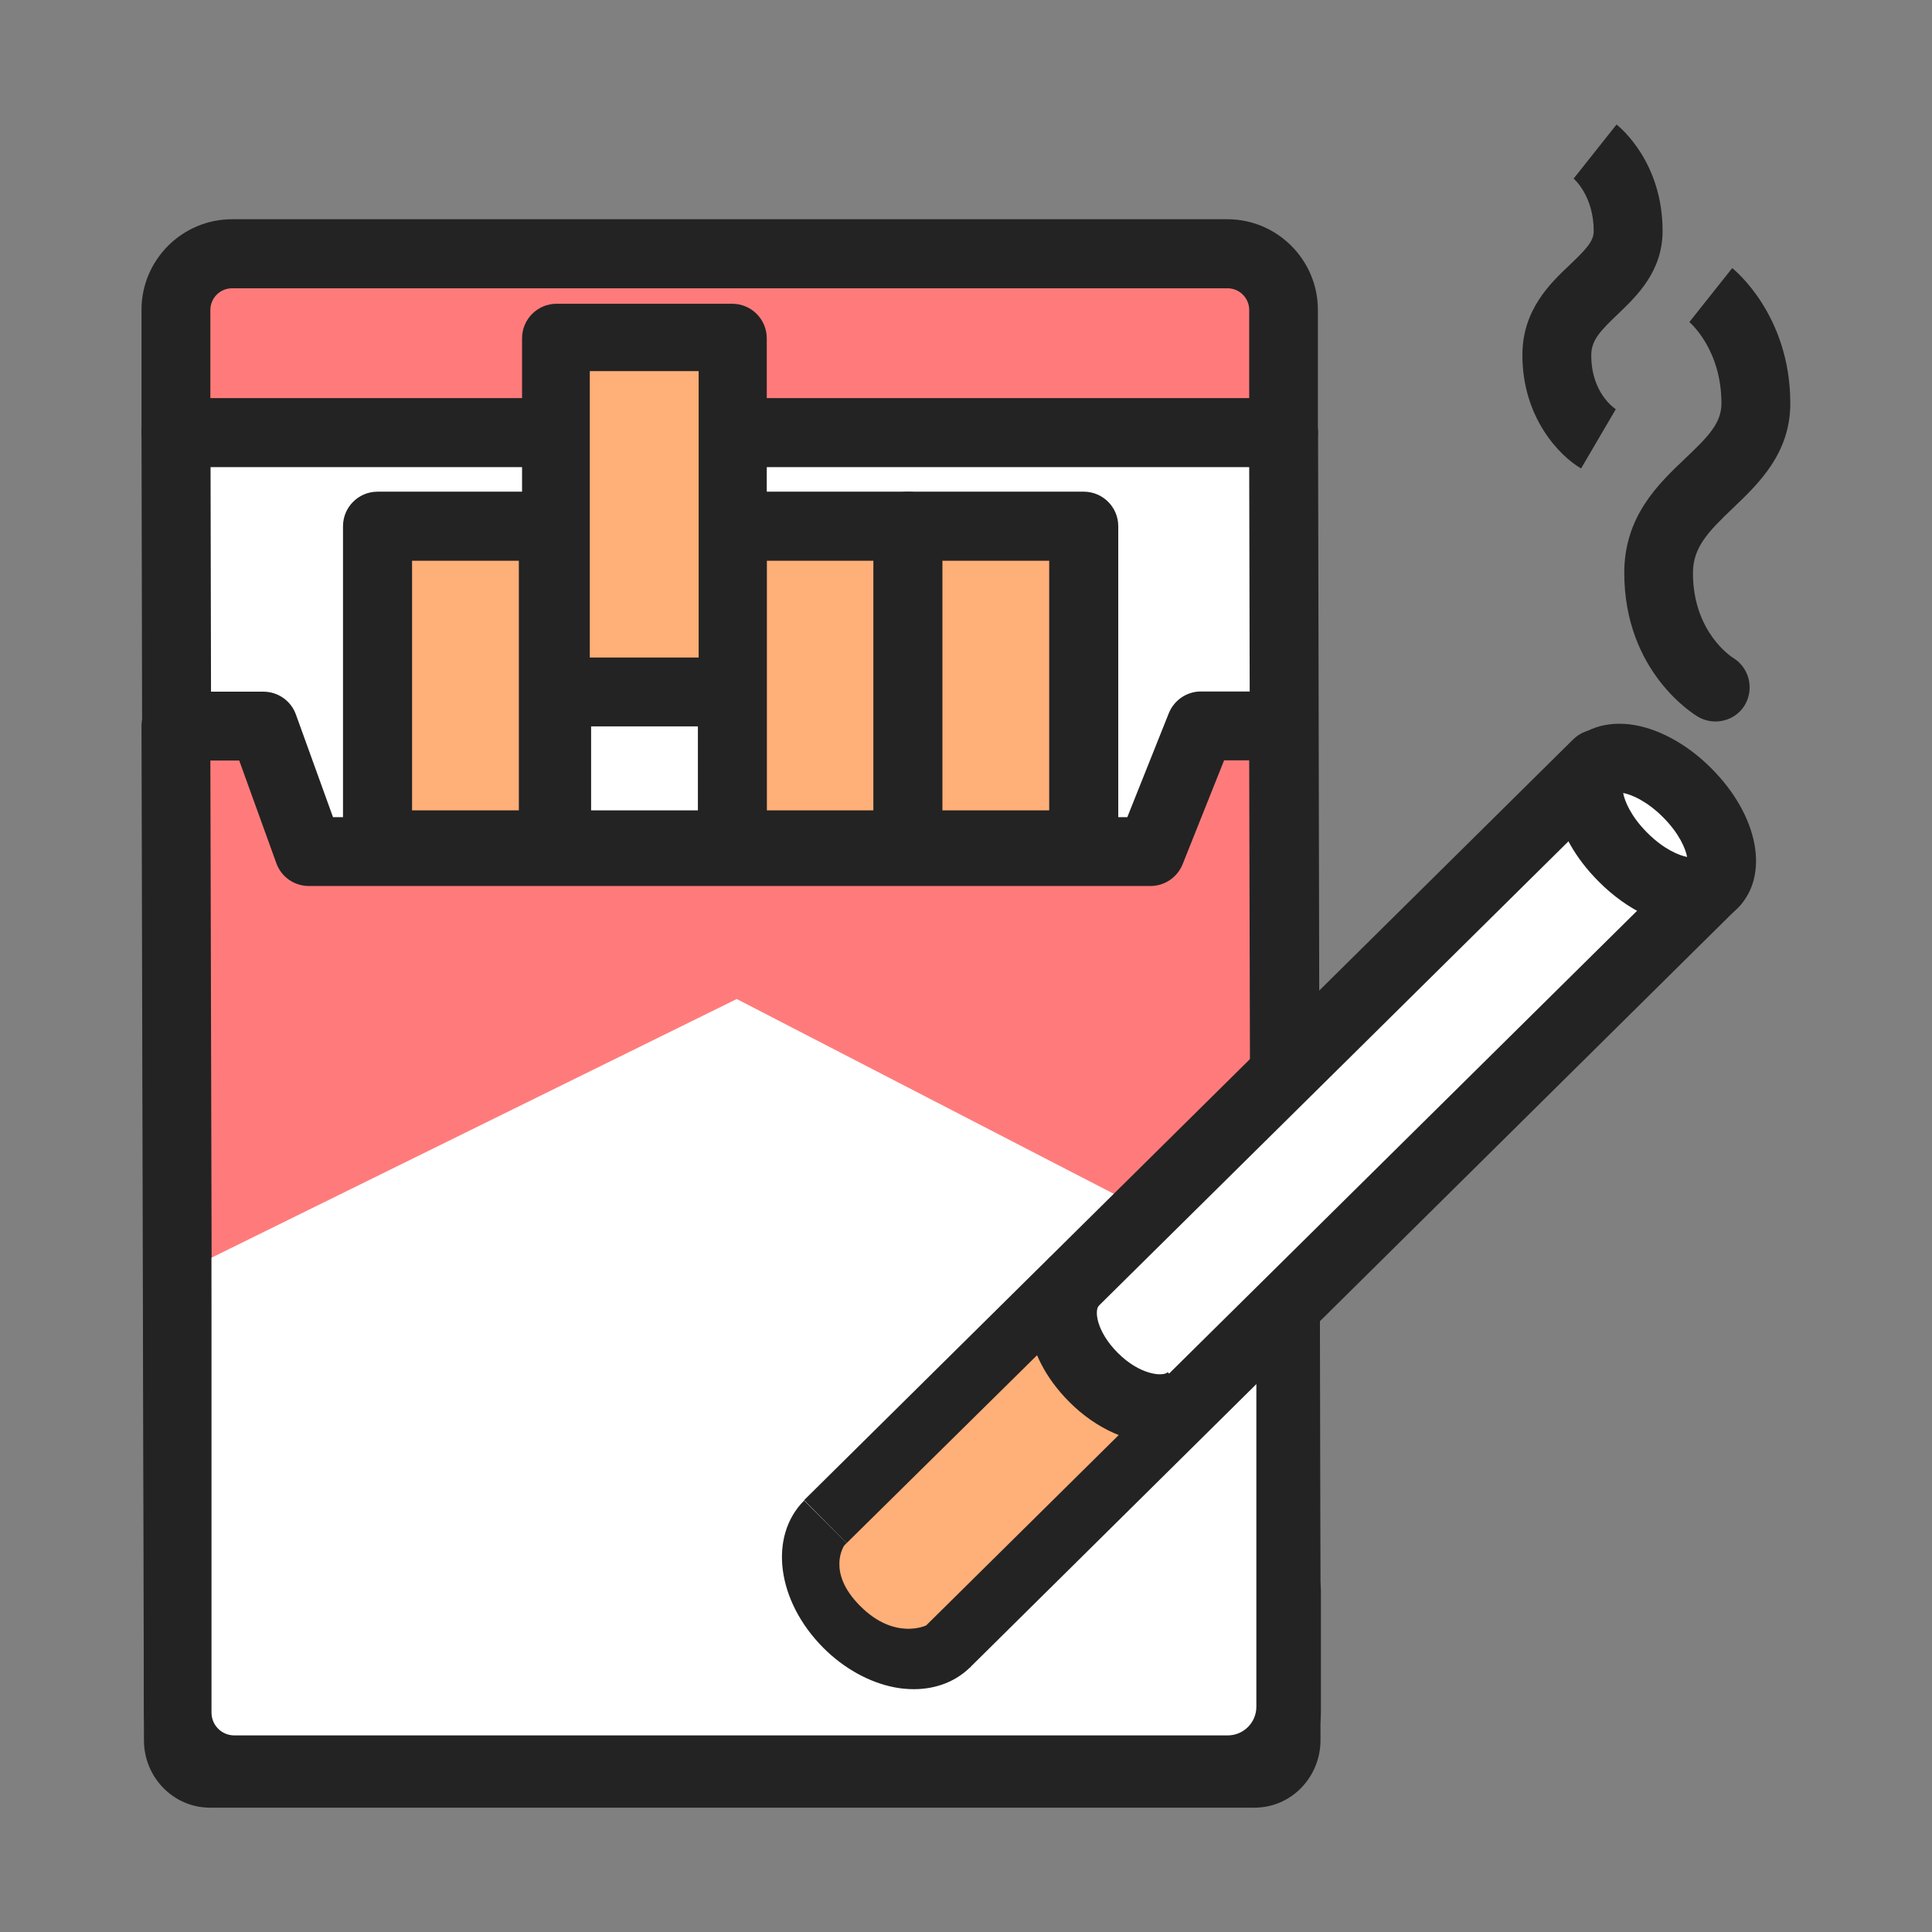
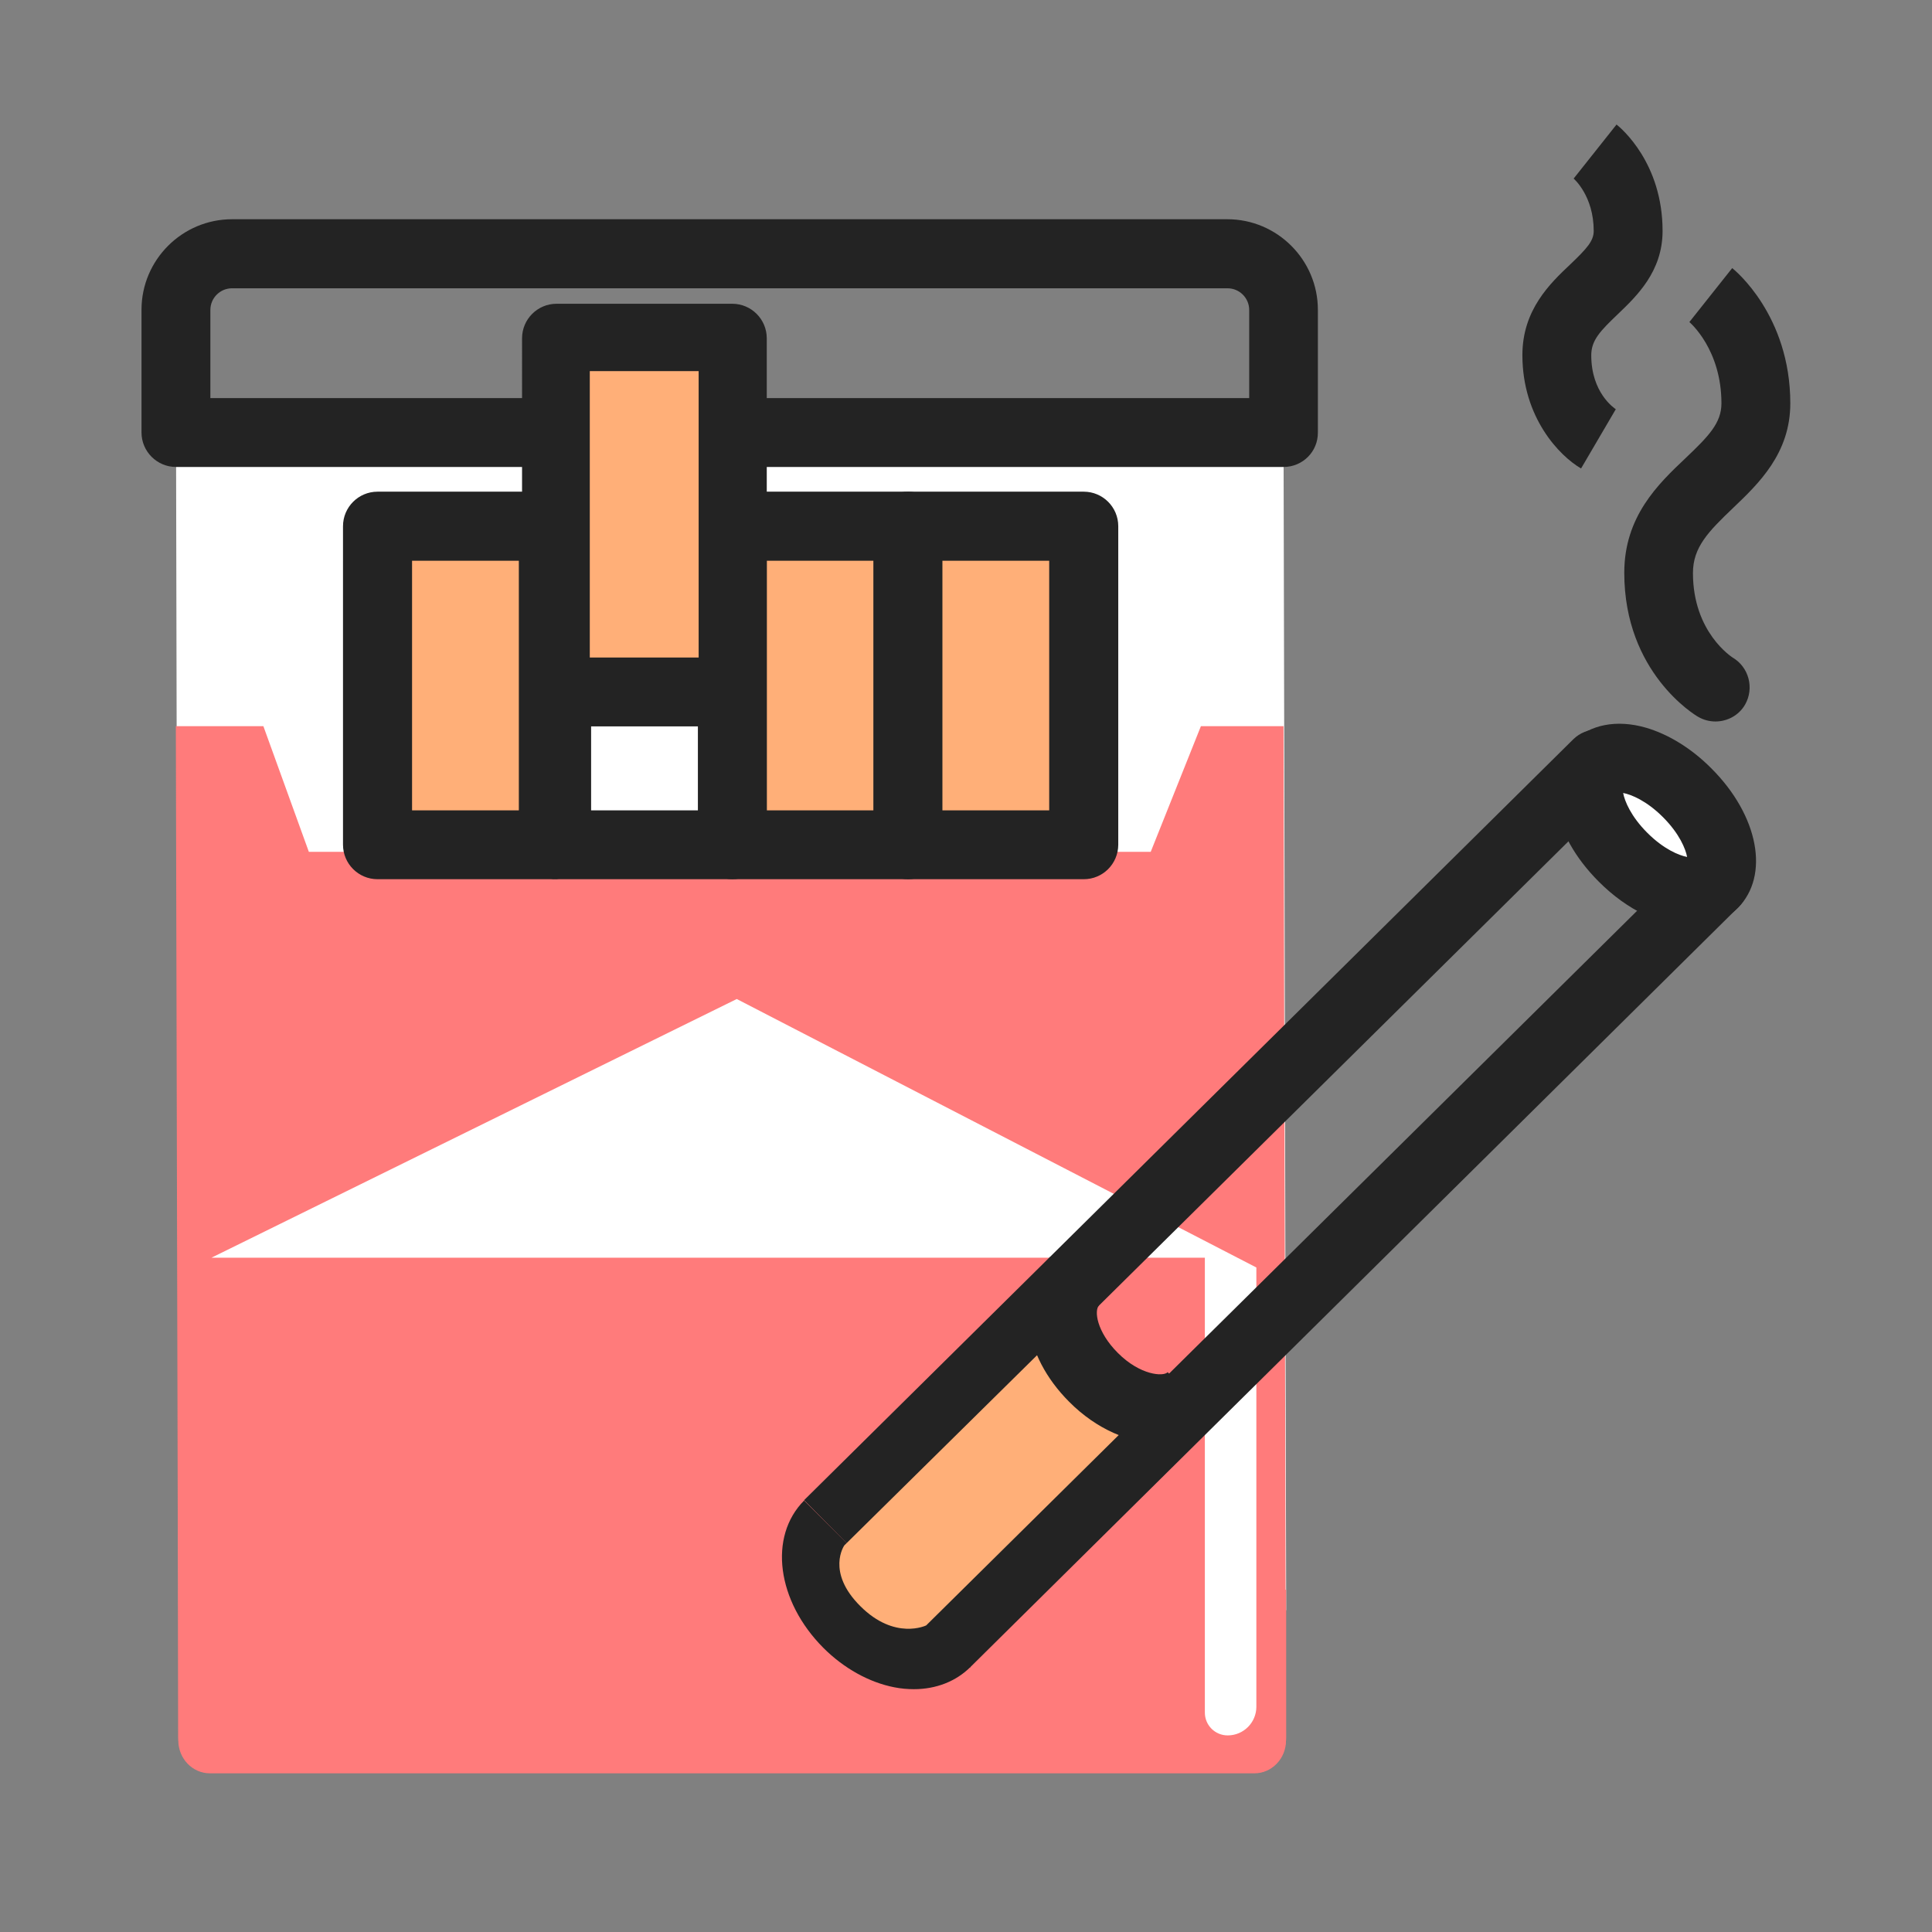
<svg xmlns="http://www.w3.org/2000/svg" t="1676380286390" class="icon" viewBox="0 0 1024 1024" version="1.1" p-id="30130" width="300" height="300">
  <rect x="0" y="0" width="1024" height="1024" fill="#808080" stroke="none" />
  <path d="M681.7 853.5H94.6l-1.3-624.2h587z" fill="#FFFFFF" p-id="30131" />
-   <path d="M681.7 871.7H94.6c-10.1 0-18.2-8.1-18.3-18.2L75 229.3c0-4.8 1.9-9.5 5.3-12.9 3.4-3.4 8.1-5.4 12.9-5.4h587.1c10.1 0 18.2 8.1 18.3 18.2l1.3 624.2c0 4.8-1.9 9.5-5.3 12.9-3.4 3.5-8.1 5.4-12.9 5.4z m-568.9-36.5h550.6l-1.3-587.7H111.6l1.2 587.7z" fill="#232323" p-id="30132" />
  <path d="M664.9 939.9H111.3c-9.3 0-16.8-7.8-16.8-17.5l-1.3-537.5h46.4l24.1 66.6h446.2l26.6-66.6h43.8l1.3 537.5c0.1 9.6-7.5 17.5-16.7 17.5z" fill="#FF7B7B" p-id="30133" />
-   <path d="M664.9 958.1H111.3c-19.3 0-35-16-35-35.7L75 384.9c0-4.8 1.9-9.5 5.3-12.9 3.4-3.4 8.1-5.4 12.9-5.4h46.4c7.7 0 14.6 4.8 17.2 12l19.7 54.5h421l22-55.1c2.8-6.9 9.5-11.5 17-11.5h43.8c10.1 0 18.2 8.1 18.3 18.2l1.3 537.5c0 9.7-3.7 18.8-10.5 25.7-6.6 6.6-15.3 10.2-24.5 10.2z m-552.1-36.5h550.6L662.1 403h-13.3l-22 55.1c-2.8 6.9-9.5 11.5-17 11.5H163.7c-7.7 0-14.6-4.8-17.2-12l-19.7-54.5h-15.3l1.3 518.5z" fill="#232323" p-id="30134" />
-   <path d="M680.3 229.3h-587v-78.4c0-9 7.3-16.3 16.3-16.3H664c9 0 16.3 7.3 16.3 16.3v78.4z" fill="#FF7B7B" p-id="30135" />
  <path d="M680.3 247.5h-587c-10.1 0-18.3-8.2-18.3-18.3v-65c0-26.5 21.6-48 48-48h527.5c26.5 0 48 21.6 48 48v65c0.1 10.2-8.1 18.3-18.2 18.3zM111.5 211h550.6v-46.7c0-6.4-5.2-11.5-11.5-11.5H123c-6.4 0-11.5 5.2-11.5 11.5V211z" fill="#232323" p-id="30136" />
  <path d="M94.5 842.6h587.2V921c0 9-7.3 16.3-16.3 16.3H110.8c-9 0-16.3-7.3-16.3-16.3v-78.4z" fill="#FF7B7B" p-id="30137" />
-   <path d="M651.9 955.6H124.3c-26.5 0-48-21.6-48-48v-65c0-10.1 8.2-18.3 18.3-18.3h587.2c10.1 0 18.3 8.2 18.3 18.3v65c-0.2 26.4-21.7 48-48.2 48z m-539.2-94.7v46.7c0 6.4 5.2 11.5 11.5 11.5h527.6c6.4 0 11.5-5.2 11.5-11.5v-46.7H112.7z" fill="#232323" p-id="30138" />
  <path d="M200.117 447.817v-168.9h93.1v168.9z" fill="#FFAF78" p-id="30139" />
  <path d="M293.2 466h-93.1c-10.1 0-18.3-8.2-18.3-18.3V278.9c0-10.1 8.2-18.3 18.3-18.3h93.1c10.1 0 18.3 8.2 18.3 18.3v168.9c0 10.1-8.2 18.2-18.3 18.2z m-74.8-36.5H275V297.2h-56.6v132.3z" fill="#232323" p-id="30140" />
  <path d="M388.155 447.755v-168.9h93.1v168.9z" fill="#FFAF78" p-id="30141" />
  <path d="M481.3 466h-93.1c-10.1 0-18.3-8.2-18.3-18.3V278.9c0-10.1 8.2-18.3 18.3-18.3h93.1c10.1 0 18.3 8.2 18.3 18.3v168.9c-0.1 10.1-8.3 18.2-18.3 18.2z m-74.9-36.5H463V297.2h-56.6v132.3z" fill="#232323" p-id="30142" />
  <path d="M481.28 447.78v-168.9h93.1v168.9z" fill="#FFAF78" p-id="30143" />
  <path d="M574.4 466h-93.1c-10.1 0-18.3-8.2-18.3-18.3V278.9c0-10.1 8.2-18.3 18.3-18.3h93.1c10.1 0 18.3 8.2 18.3 18.3v168.9c-0.1 10.1-8.2 18.2-18.3 18.2z m-74.9-36.5h56.6V297.2h-56.6v132.3z" fill="#232323" p-id="30144" />
  <path d="M295.021 447.74v-268.4h93.1v268.4z" fill="#FFFFFF" p-id="30145" />
  <path d="M388.1 466H295c-10.1 0-18.3-8.2-18.3-18.3V179.3c0-10.1 8.2-18.3 18.3-18.3h93.1c10.1 0 18.3 8.2 18.3 18.3v268.4c0 10.2-8.2 18.3-18.3 18.3z m-74.8-36.5h56.6V197.6h-56.6v231.9zM909.2 382.4c-3.1 0-6.3-0.8-9.2-2.5-1.6-0.9-39.1-23.4-39.1-76.3 0-29.9 18-47.1 32.5-60.8 12.2-11.6 19-18.6 19-29 0-28.5-16.5-42.7-17.2-43.3l0.2 0.2 22.7-28.6c1.3 1 30.8 25 30.8 71.7 0 26.6-16.9 42.6-30.4 55.5-13.1 12.5-21.2 20.8-21.2 34.4 0 31.6 20.8 44.6 21 44.8 8.7 5.1 11.6 16.3 6.6 25-3.3 5.7-9.4 8.9-15.7 8.9zM838 248.3c-11.5-6.7-31.1-27-31.1-60.1 0-24 14.7-38 25.4-48.1 8.8-8.4 12.4-12.4 12.4-17.7 0-18.5-10.4-27.6-10.9-28l0.3 0.2L856.8 66c2.5 2 24.4 20.4 24.4 56.4 0 21.6-13.8 34.6-23.8 44.2-9.2 8.8-14 13.7-14 21.7 0 19.7 11.9 27.9 13.3 28.8l-0.3-0.2-18.4 31.4z" fill="#232323" p-id="30146" />
-   <path d="M112.1 666.6l278.4-137.1 275.4 142.3v232.8c0 8.4-6.8 15.2-15.2 15.2H124.2c-6.7 0-12.1-5.4-12.1-12.1V666.6z" fill="#FFFFFF" p-id="30147" />
-   <path d="M439.1 808.1l407.6-403.2 62.1 62.8-407.6 403.2" fill="#FFFFFF" p-id="30148" />
+   <path d="M112.1 666.6l278.4-137.1 275.4 142.3v232.8c0 8.4-6.8 15.2-15.2 15.2c-6.7 0-12.1-5.4-12.1-12.1V666.6z" fill="#FFFFFF" p-id="30147" />
  <path d="M514 883.9l-25.7-26L883 467.6l-36.4-36.8-394.7 390.3-25.7-26 407.6-403.2c7.2-7.1 18.7-7 25.8 0.1l62.1 62.8c3.4 3.4 5.3 8.1 5.3 12.9 0 4.8-2 9.5-5.4 12.9L514 883.9z" fill="#232323" p-id="30149" />
  <path d="M484.4 895.3c-3.4 0-6.9-0.3-10.4-1-13.4-2.6-26.8-10.1-37.6-20.9-24.7-24.8-29.2-59-10.2-78.1l25.8 25.8c-2.4 2.4-1.7 14.5 10.2 26.4 5.7 5.7 12.6 9.7 18.8 10.9 4 0.8 6.7 0.2 7.6-0.7l25.8 25.8c-7.7 7.7-18.3 11.8-30 11.8z" fill="#232323" p-id="30150" />
  <path d="M860.138 454.272a43.9 24.1 44.999 1 0 34.082-34.083 43.9 24.1 44.999 1 0-34.082 34.083Z" fill="#FFFFFF" p-id="30151" />
  <path d="M896.3 490.9c-15.5 0-33.6-8.2-49-23.7-25-25-31-56.8-14-73.9 9.3-9.3 23.6-12.1 39.1-7.6 12 3.5 24.3 11.1 34.7 21.6 25 25 31 56.8 14 73.9-6.5 6.5-15.2 9.7-24.8 9.7z m-36-70.6c0.8 4.3 4.1 12.4 12.8 21.1 8.7 8.7 16.8 12 21.1 12.8-0.8-4.3-4.1-12.4-12.8-21.1-8.7-8.7-16.8-12-21.1-12.8z" fill="#232323" p-id="30152" />
  <path d="M312.6 196.7h57.7v158.9h-57.7z" fill="#FFAF78" p-id="30153" />
  <path d="M295.4 348.5h92.4V385h-92.4z" fill="#232323" p-id="30154" />
  <path d="M447.5 819.1L553 715l15.3 23.2 28.2 18.9-105.6 104.4s-16.6 8.1-34.9-10.2c-18.3-18.2-8.5-32.2-8.5-32.2z" fill="#FFAF78" p-id="30155" />
  <path d="M614.8 765c-16 0-33.7-7.5-48.1-22-24.8-24.8-29.1-57.8-10-76.9l25.8 25.8c-2.6 2.6-1.4 13.8 10 25.2 11.9 11.9 24.1 12.6 26.4 10.2l25.8 25.8c-7.9 8-18.4 11.9-29.9 11.9z" fill="#232323" p-id="30156" />
</svg>